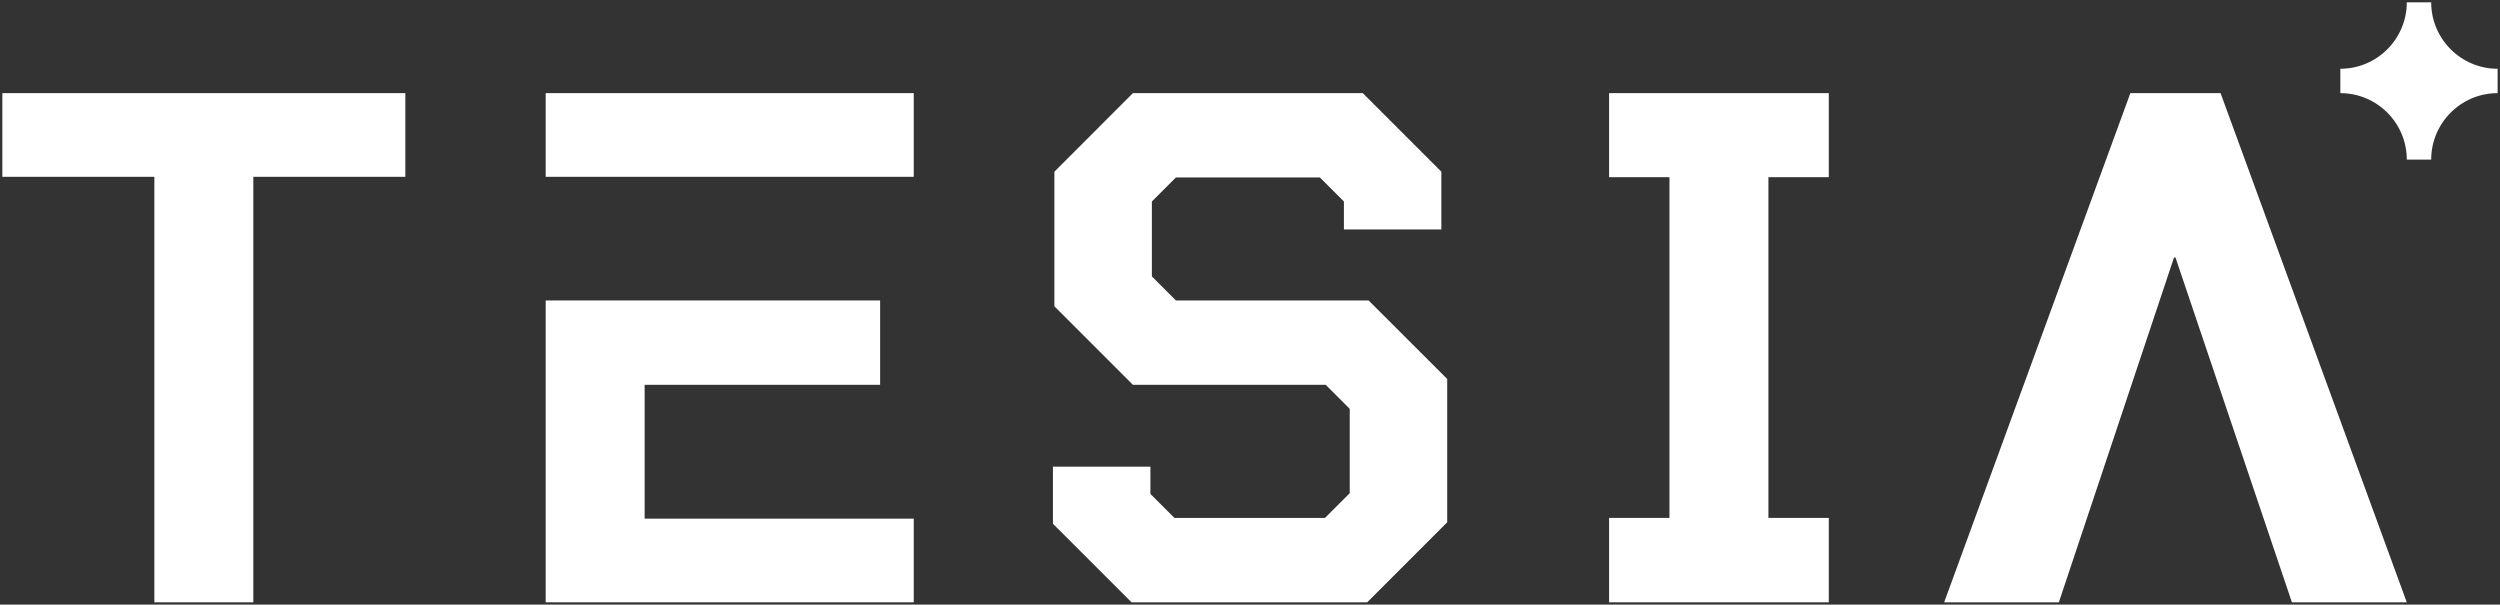
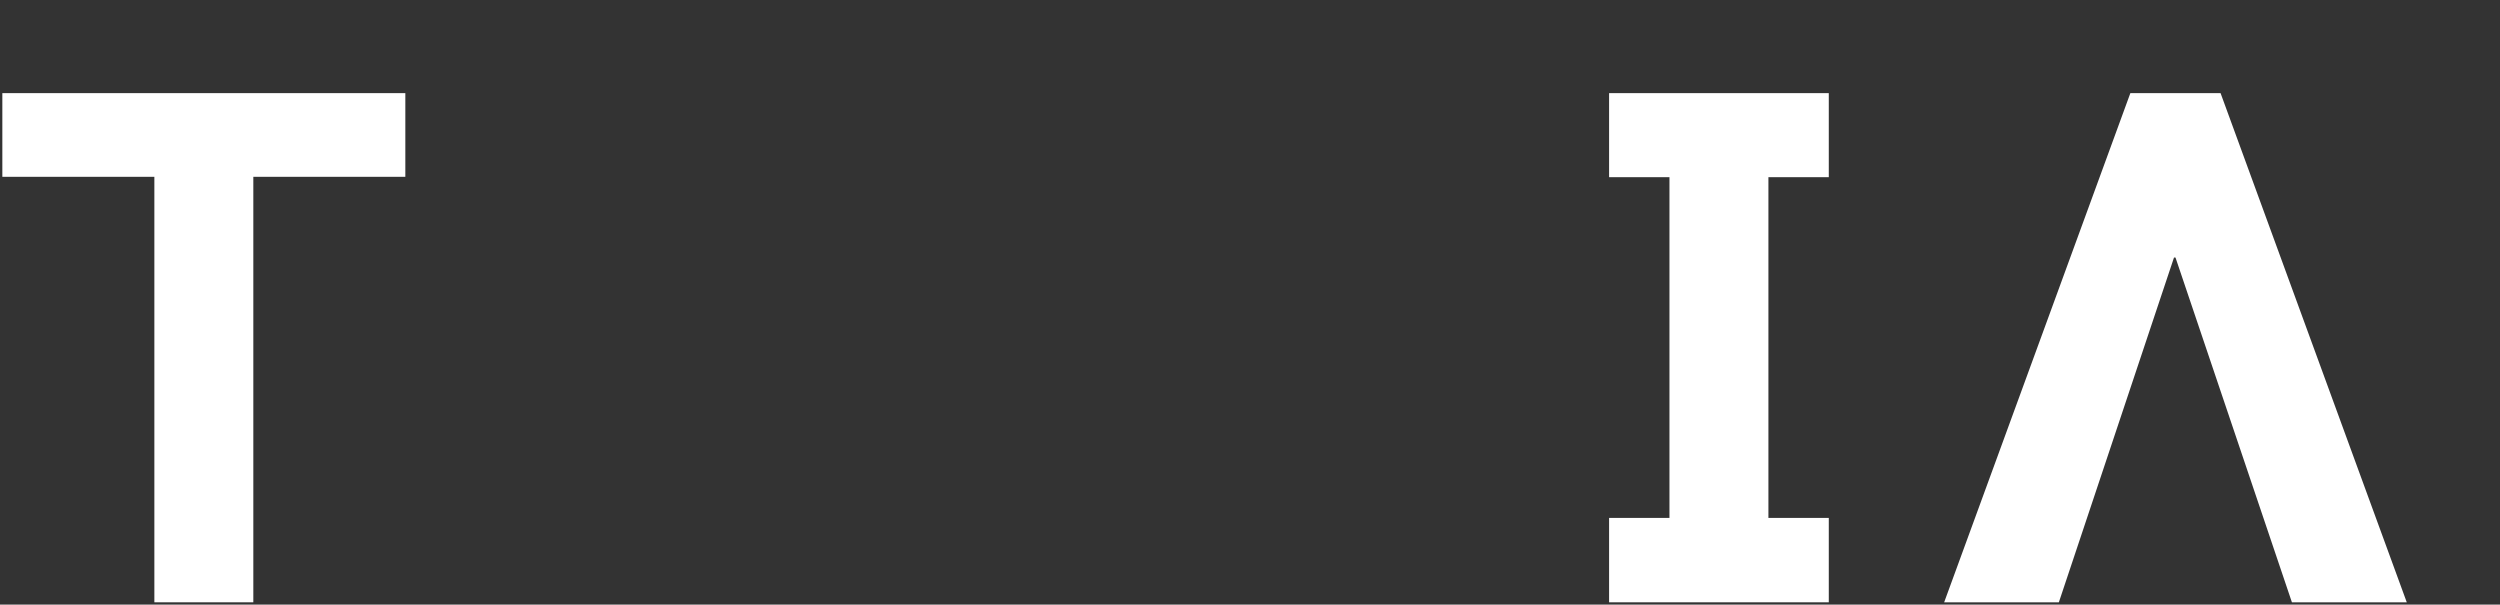
<svg xmlns="http://www.w3.org/2000/svg" viewBox="0 0 1075.03 260" id="logo_samling">
  <rect x="0" y="0" width="1075.03" height="260" fill="#333333" stroke="none" />
  <defs>
    <style>.cls-1{fill:#fff;stroke-width:0px;}</style>
  </defs>
  <g id="Tesia_logo">
-     <path d="M1045.44,1h-10.49c0,15.75-12.82,28.57-28.57,28.57v10.48c15.76,0,28.57,12.82,28.57,28.57h10.49c0-15.75,12.82-28.57,28.57-28.57v-10.48c-15.75,0-28.57-12.82-28.57-28.57Z" class="cls-1" id="ikon" />
    <g id="tekst">
      <path d="M916.09,40.05h38.78l80.07,218.95h-49.39l-50.07-148.27h-.63l-49.52,148.27h-49.32l80.07-218.95Z" class="cls-1" id="A" />
      <polygon points="691.93 76.19 717.89 76.19 717.89 222.71 691.93 222.71 691.93 259 786.4 259 786.4 222.71 760.44 222.71 760.44 76.19 786.4 76.19 786.4 40.05 691.93 40.05 691.93 76.19" class="cls-1" id="I" />
-       <polygon points="505.65 129.2 495.32 118.87 495.32 86.65 505.65 76.32 567.57 76.32 577.9 86.65 577.9 98.67 619.8 98.67 619.8 73.83 586.02 40.05 487.17 40.05 453.4 73.83 453.4 131.7 487.17 165.47 570.07 165.47 580.4 175.8 580.4 212.07 569.75 222.71 505.02 222.71 494.69 212.38 494.69 200.68 452.77 200.68 452.77 225.21 486.57 259 587.91 259 622.32 224.58 622.32 162.97 588.52 129.2 505.65 129.2" class="cls-1" id="S" />
      <g id="E">
-         <polygon points="277.2 165.47 378.47 165.47 378.47 129.2 234.65 129.2 234.65 259 392.92 259 392.92 223.02 277.2 223.02 277.2 165.47" class="cls-1" id="E_BUND" />
-         <rect height="35.98" width="158.27" y="40.05" x="234.65" class="cls-1" id="E_TOP" />
-       </g>
+         </g>
      <polygon points="1.01 76.03 66.38 76.03 66.38 259 108.93 259 108.93 76.03 174.3 76.03 174.3 40.05 1.01 40.05 1.01 76.03" class="cls-1" id="T" />
    </g>
  </g>
</svg>